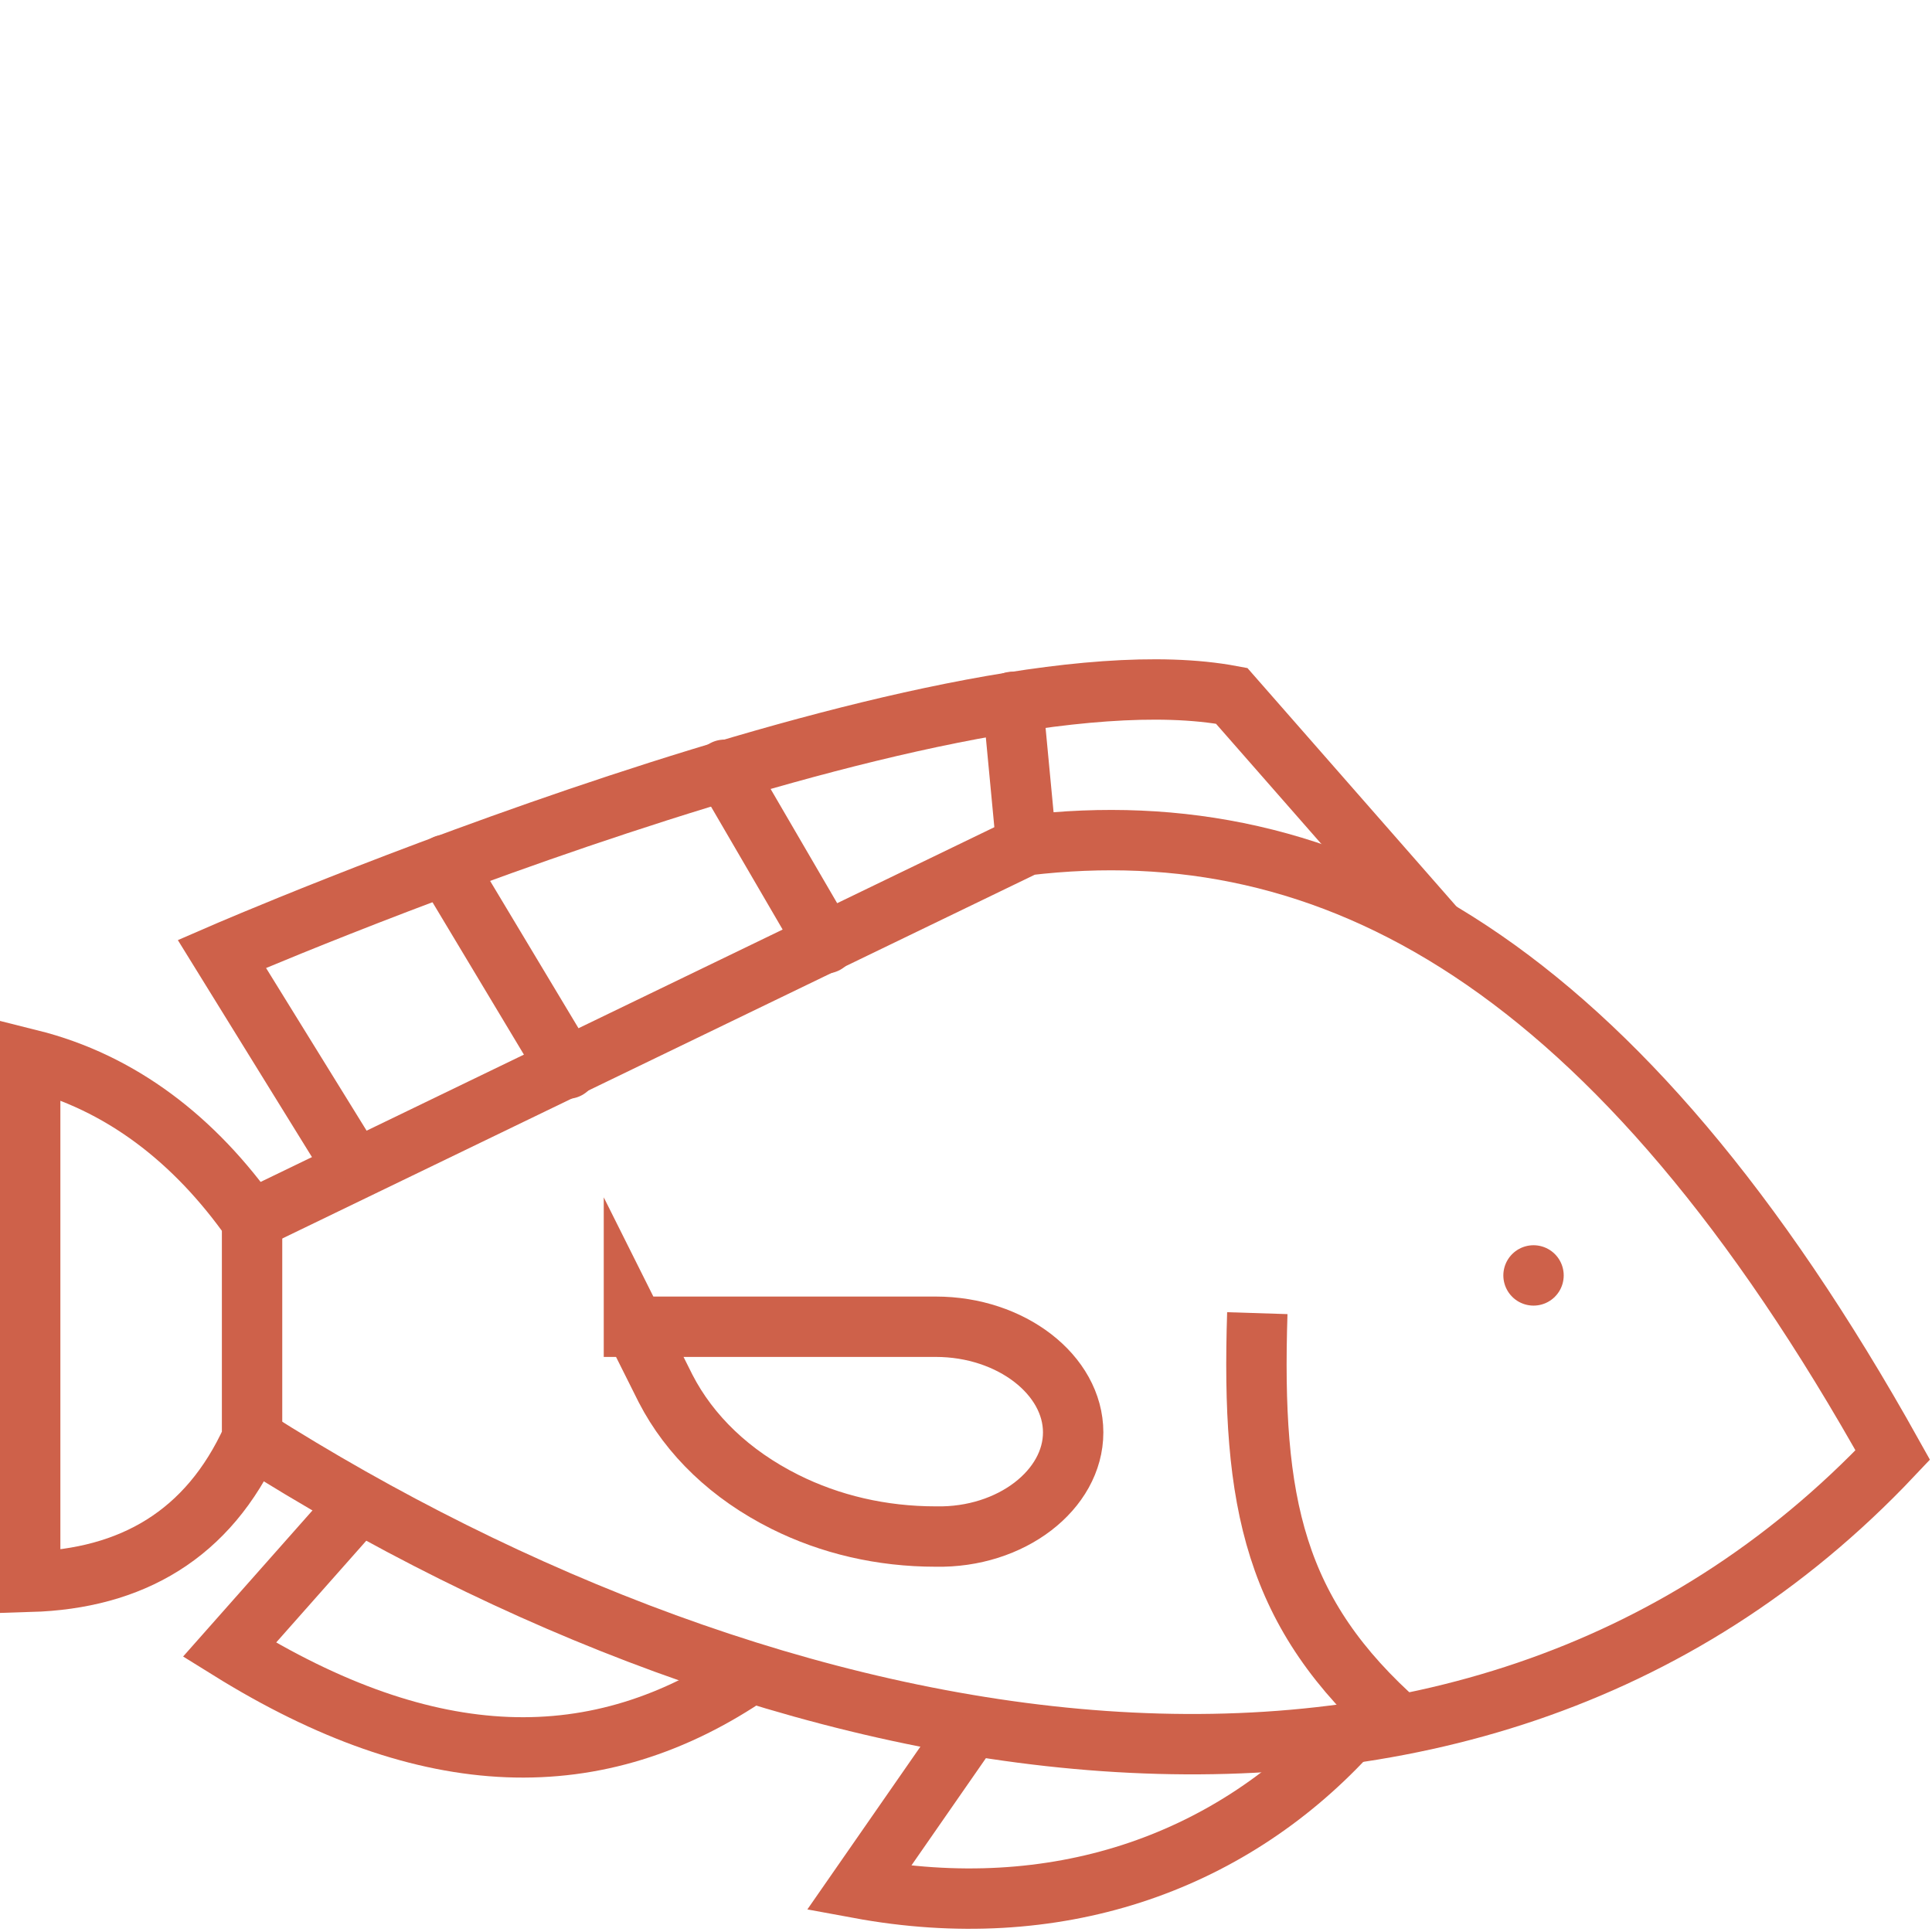
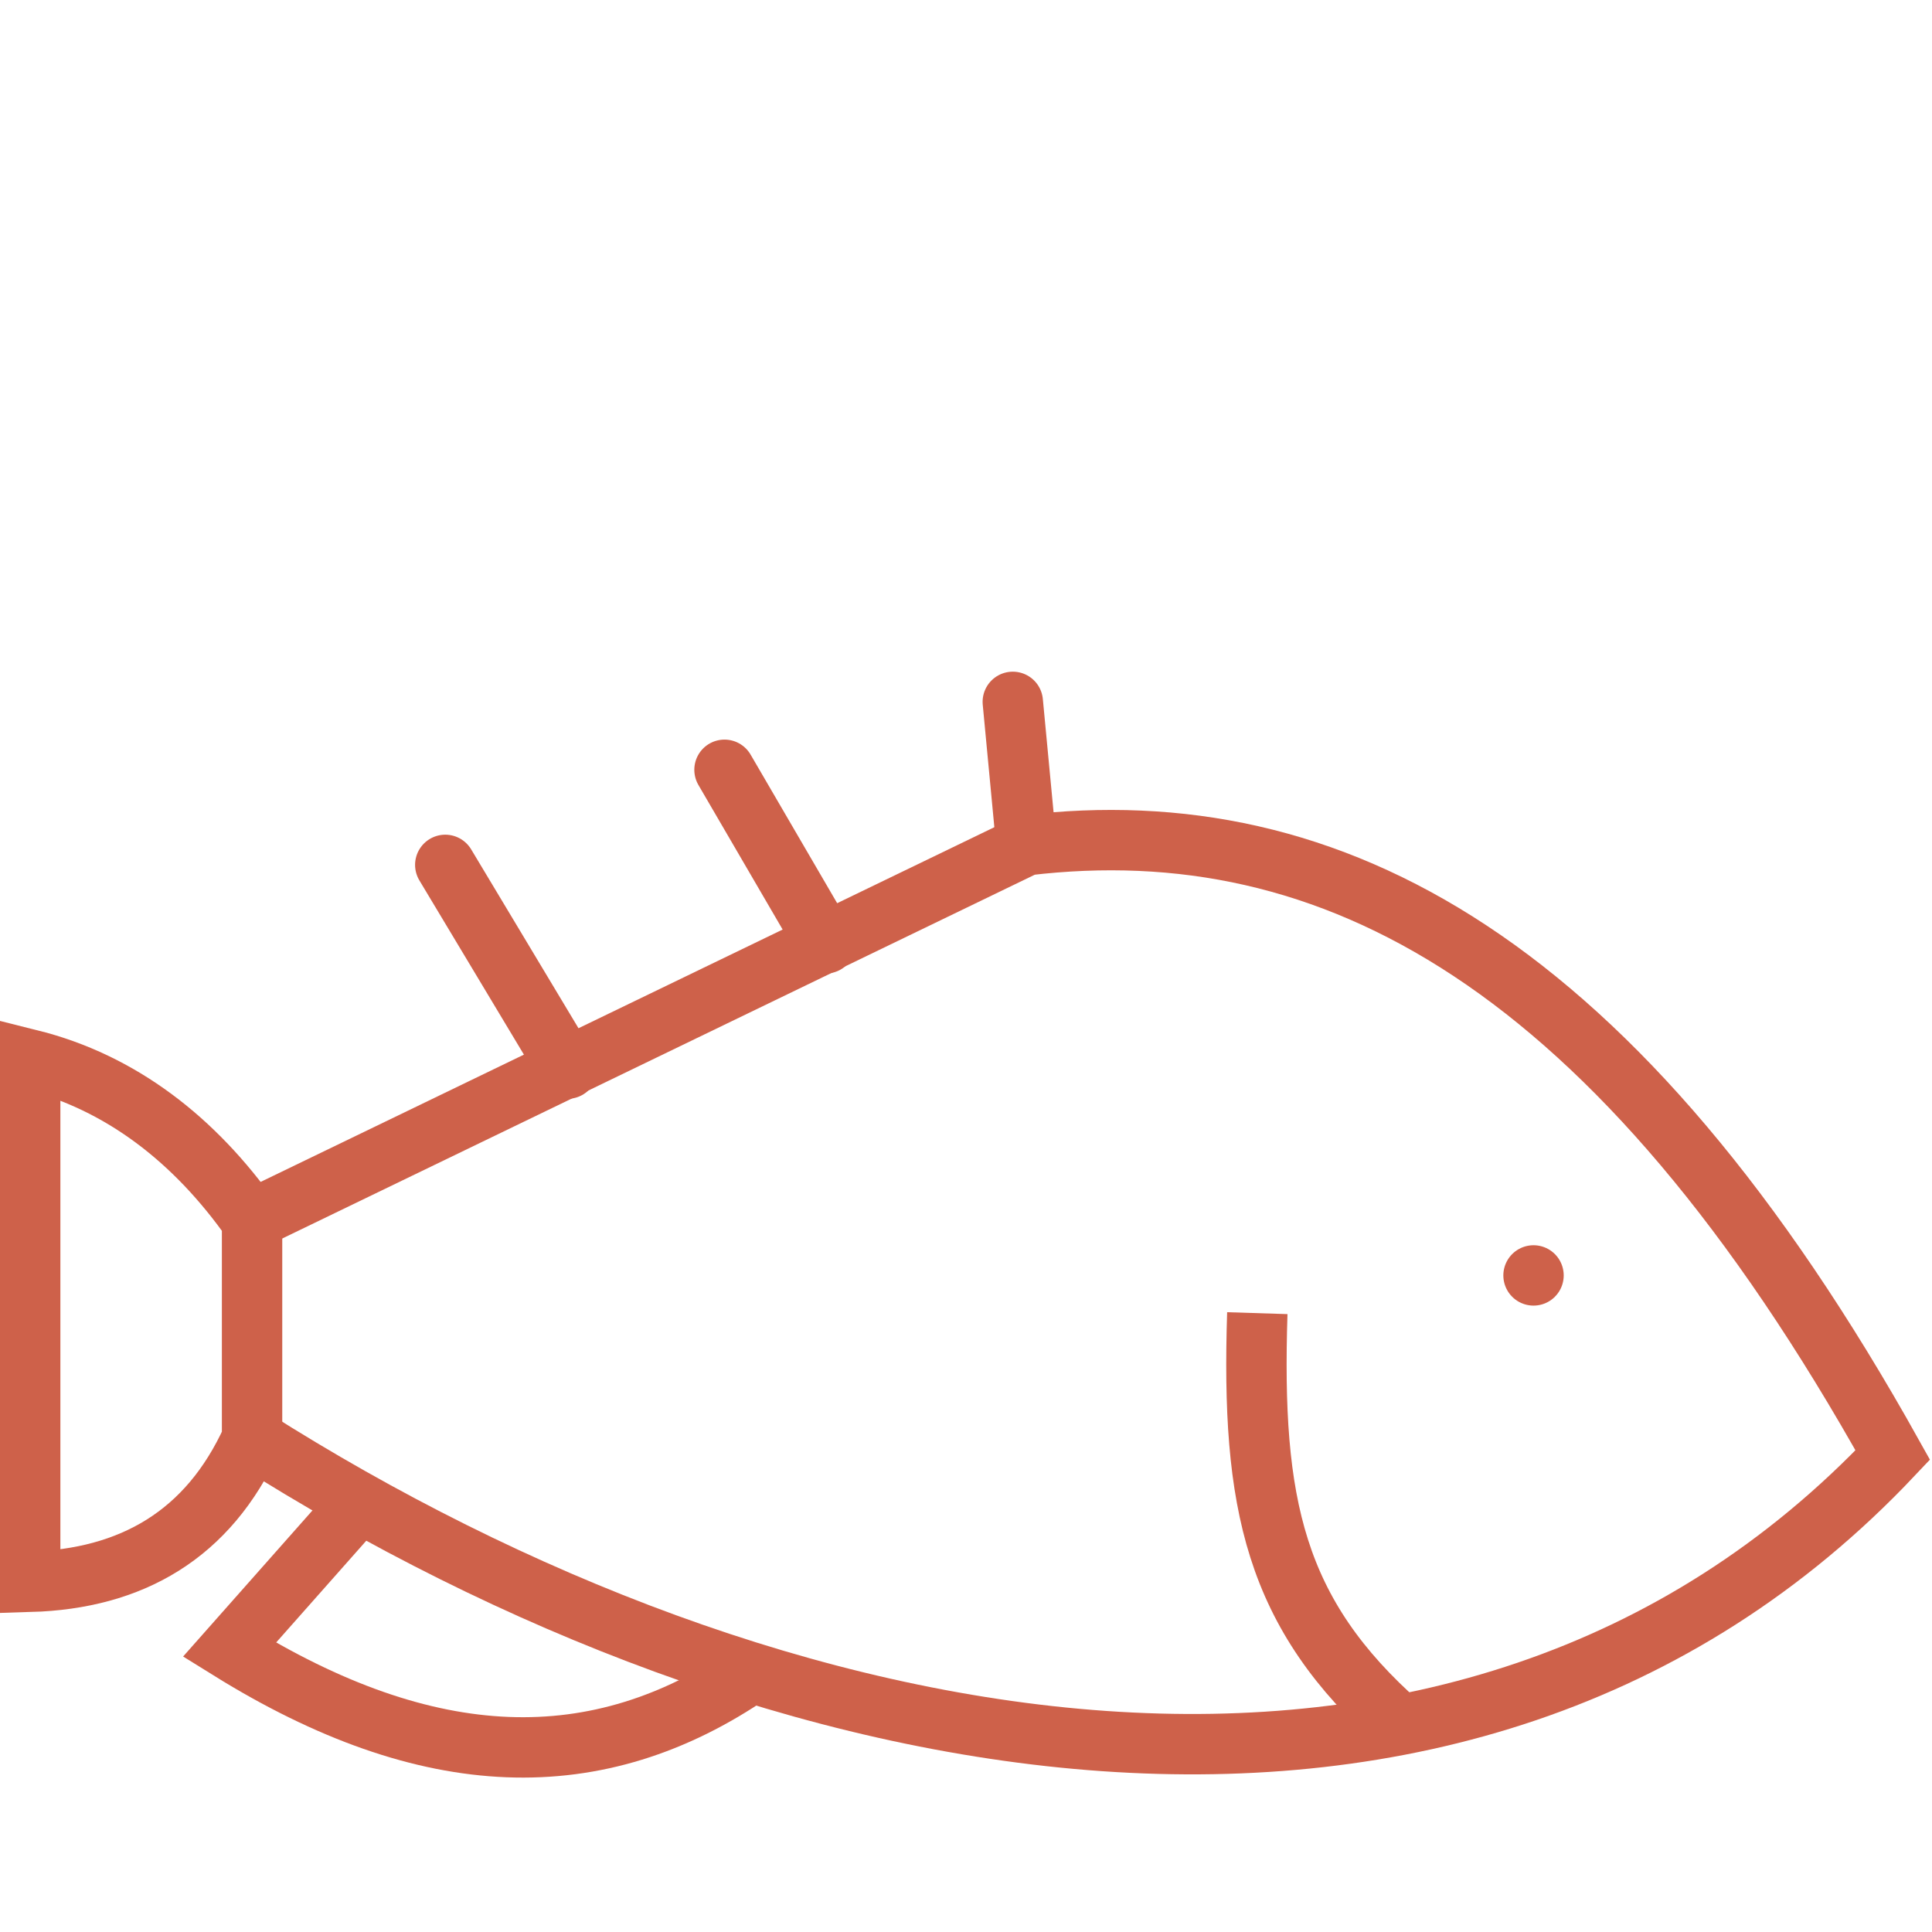
<svg xmlns="http://www.w3.org/2000/svg" version="1.1" viewBox="0 0 128 128">
  <defs>
    <style> .cls-1 { stroke-linecap: round; stroke-linejoin: round; } .cls-1, .cls-2 { fill: none; stroke: #ce614a; stroke-width: 4px; } .cls-2 { stroke-miterlimit: 10; } </style>
  </defs>
  <g>
    <g id="PICTOS">
      <g>
        <g>
          <path class="cls-2" d="M83.3,87c-.4,12.6,1.1,19.9,9.5,27.3" />
          <path class="cls-2" d="M16.7,95.3c34.2,21.7,80.1,31.4,108.7,1.1-18.3-32.8-37.2-42.8-57.4-40.4l-51.3,24.8" />
          <path class="cls-2" d="M2,104.8v-34.6c6,1.5,10.9,5.3,14.7,10.7v14.4c-2.9,6.4-8,9.3-14.7,9.5Z" />
-           <path class="cls-2" d="M23.6,77.6l-8.9-14.4s47.7-20.7,66.9-17.1l13.5,15.4" />
          <line class="cls-1" x1="54.7" y1="62.5" x2="48" y2="51" />
          <line class="cls-1" x1="68" y1="56" x2="67.1" y2="46.5" />
          <line class="cls-1" x1="37.6" y1="70.8" x2="29.5" y2="57.3" />
-           <path class="cls-2" d="M64.4,114.3l-7.5,10.8c13,2.4,24.4-1.6,32.3-10.1" />
          <path class="cls-2" d="M23.7,99.7l-8.5,9.6c13.2,8.2,24.4,8.5,34.6,1.5" />
        </g>
-         <path class="cls-2" d="M42,87.9h20c5,0,9.1,3.2,9.1,7h0c0,3.8-4.1,7-9.1,6.9h0c-3.6,0-7-.8-10-2.3h0c-3.6-1.8-6.3-4.4-7.9-7.5l-2.1-4.2Z" />
        <line class="cls-1" x1="101.6" y1="84.5" x2="101.6" y2="84.5" />
      </g>
    </g>
  </g>
</svg>